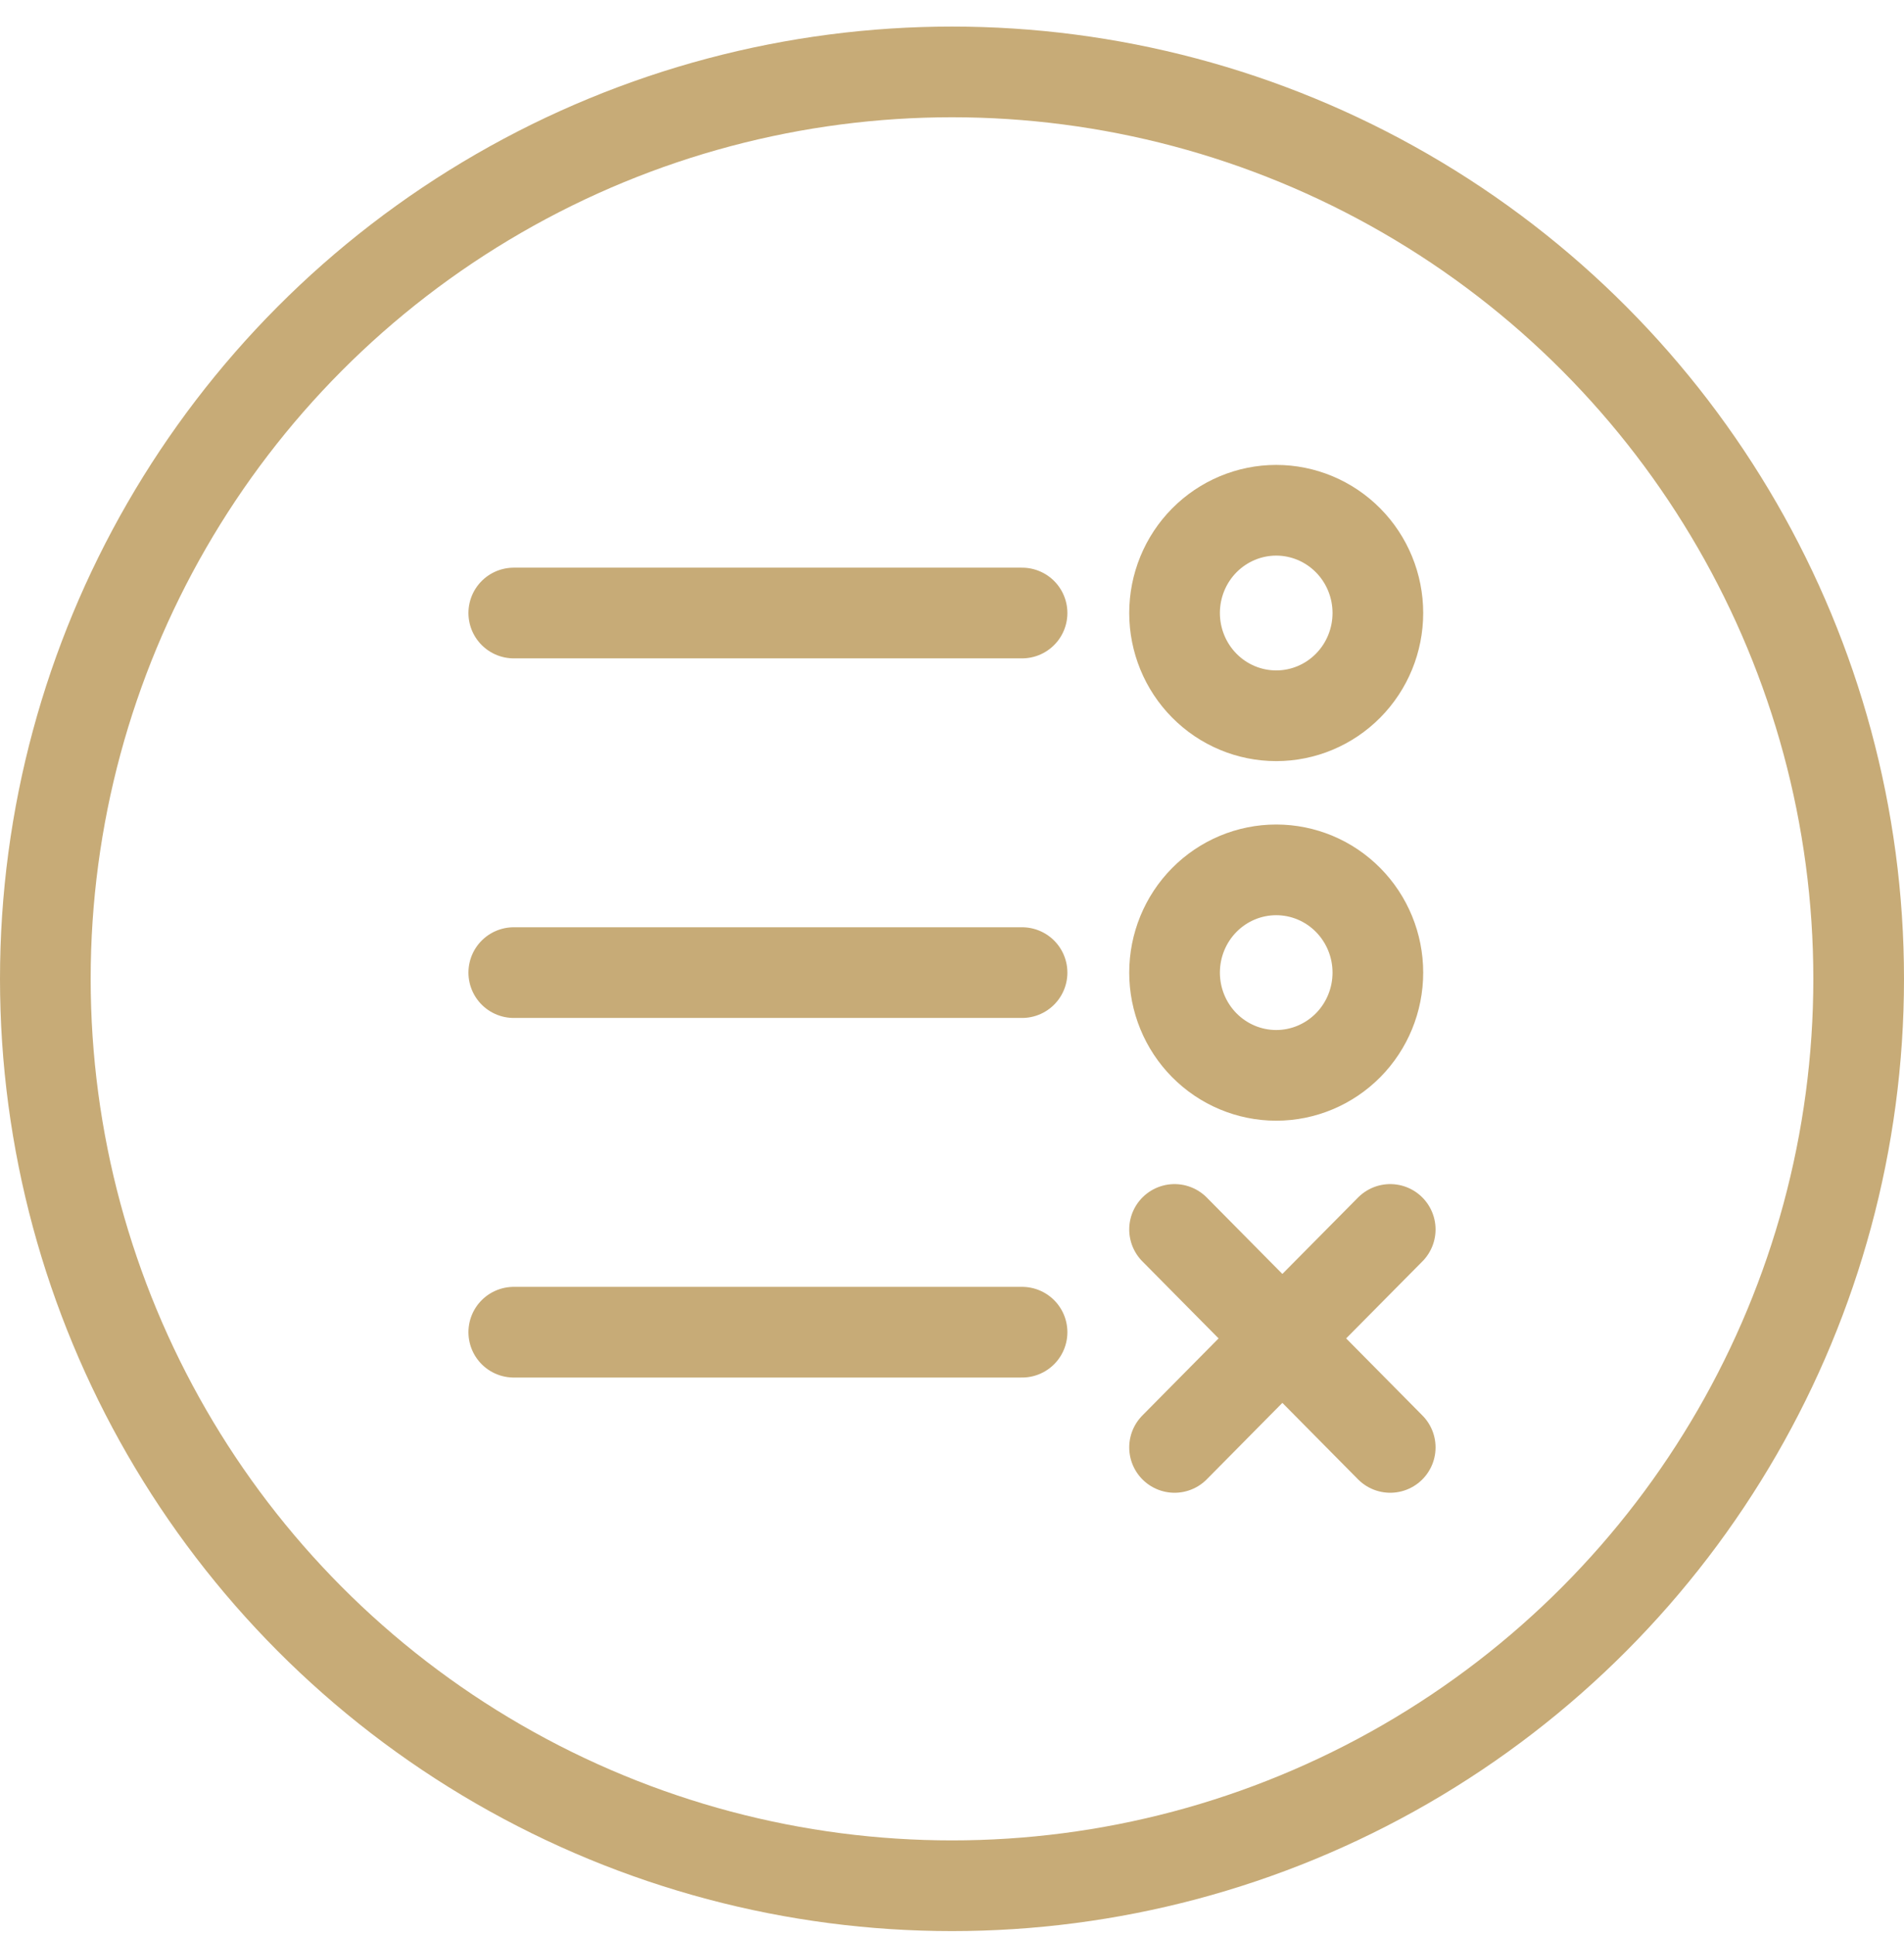
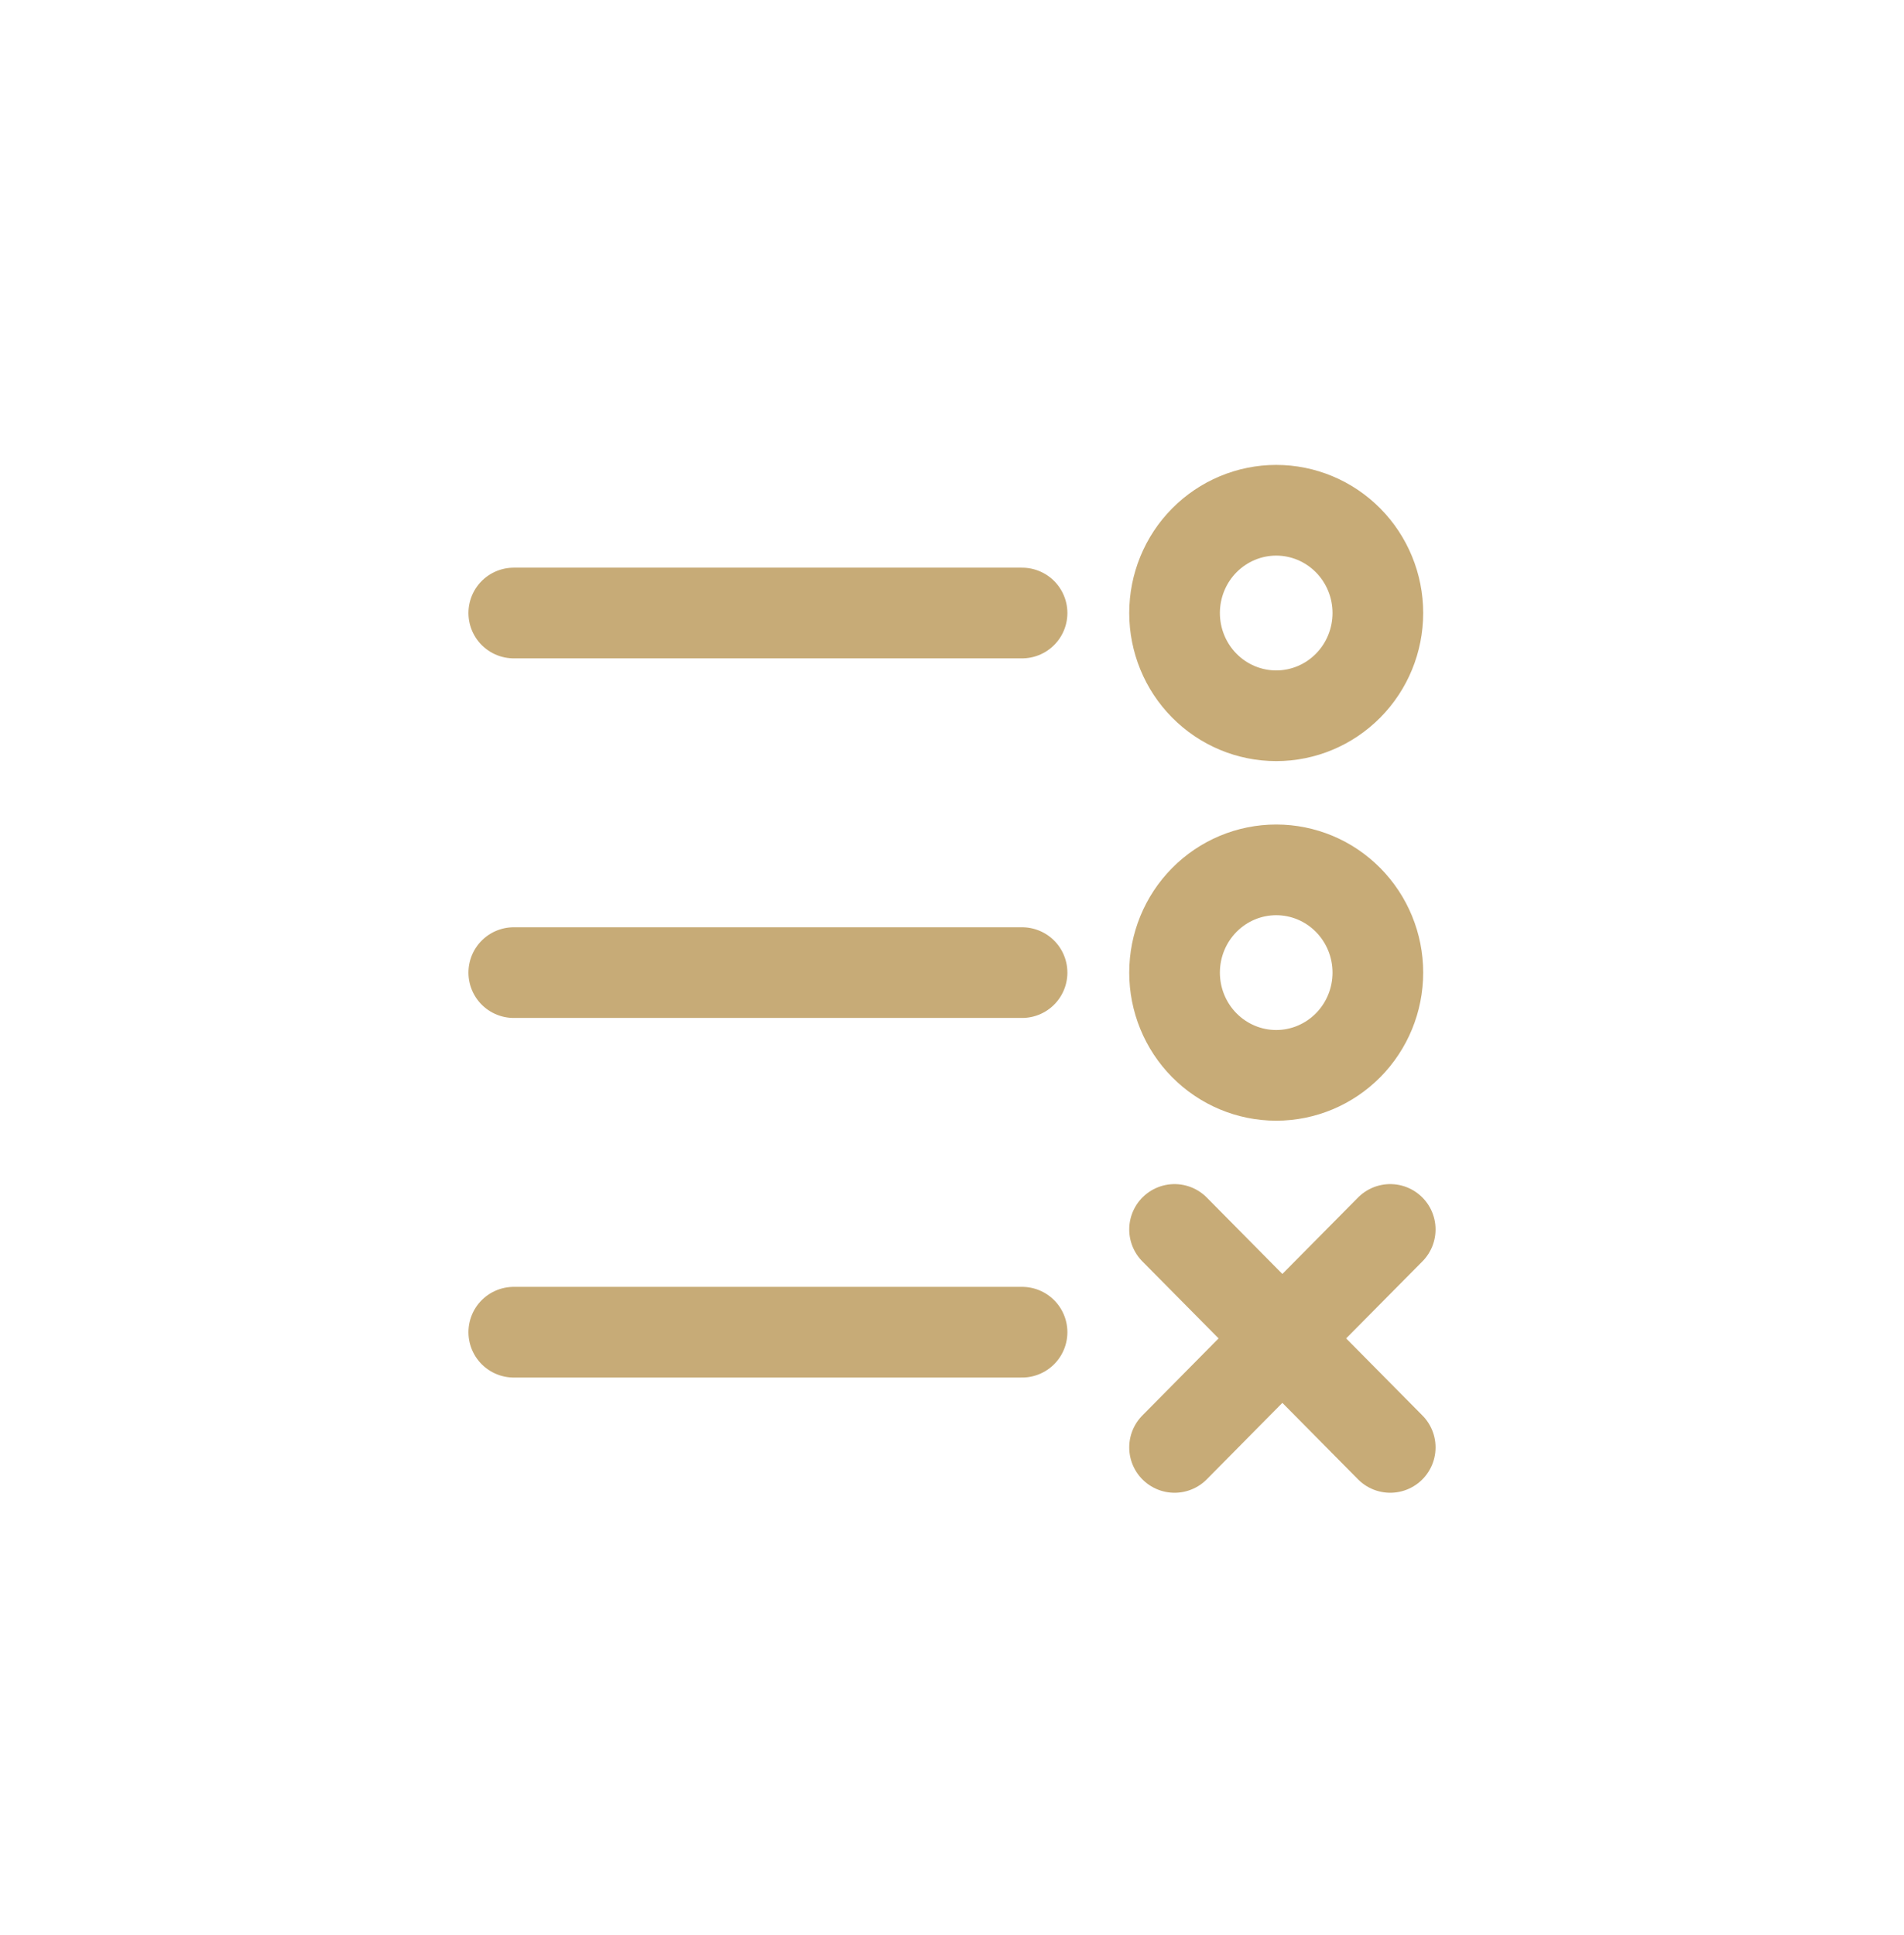
<svg xmlns="http://www.w3.org/2000/svg" width="63" height="64" viewBox="0 0 63 64" fill="none">
  <path d="M17 20.278H33.818M17 32.173H33.818M17 44.068H33.818M38.864 47.879L42.431 44.273M42.431 44.273L46 40.669M42.431 44.273L38.864 40.669M42.431 44.273L46 47.879M42.228 35.572C43.12 35.572 43.975 35.213 44.606 34.576C45.237 33.939 45.591 33.074 45.591 32.173C45.591 31.272 45.237 30.407 44.606 29.77C43.975 29.132 43.12 28.774 42.228 28.774C41.336 28.774 40.48 29.132 39.849 29.77C39.218 30.407 38.864 31.272 38.864 32.173C38.864 33.074 39.218 33.939 39.849 34.576C40.48 35.213 41.336 35.572 42.228 35.572ZM42.228 23.677C43.12 23.677 43.975 23.319 44.606 22.681C45.237 22.044 45.591 21.179 45.591 20.278C45.591 19.377 45.237 18.512 44.606 17.875C43.975 17.238 43.12 16.879 42.228 16.879C41.336 16.879 40.48 17.238 39.849 17.875C39.218 18.512 38.864 19.377 38.864 20.278C38.864 21.179 39.218 22.044 39.849 22.681C40.48 23.319 41.336 23.677 42.228 23.677Z" stroke="#C7AB77" stroke-width="3" stroke-linecap="round" stroke-linejoin="round" />
-   <circle cx="31.5" cy="32.379" r="30" stroke="#C7AB77" stroke-width="3" />
</svg>